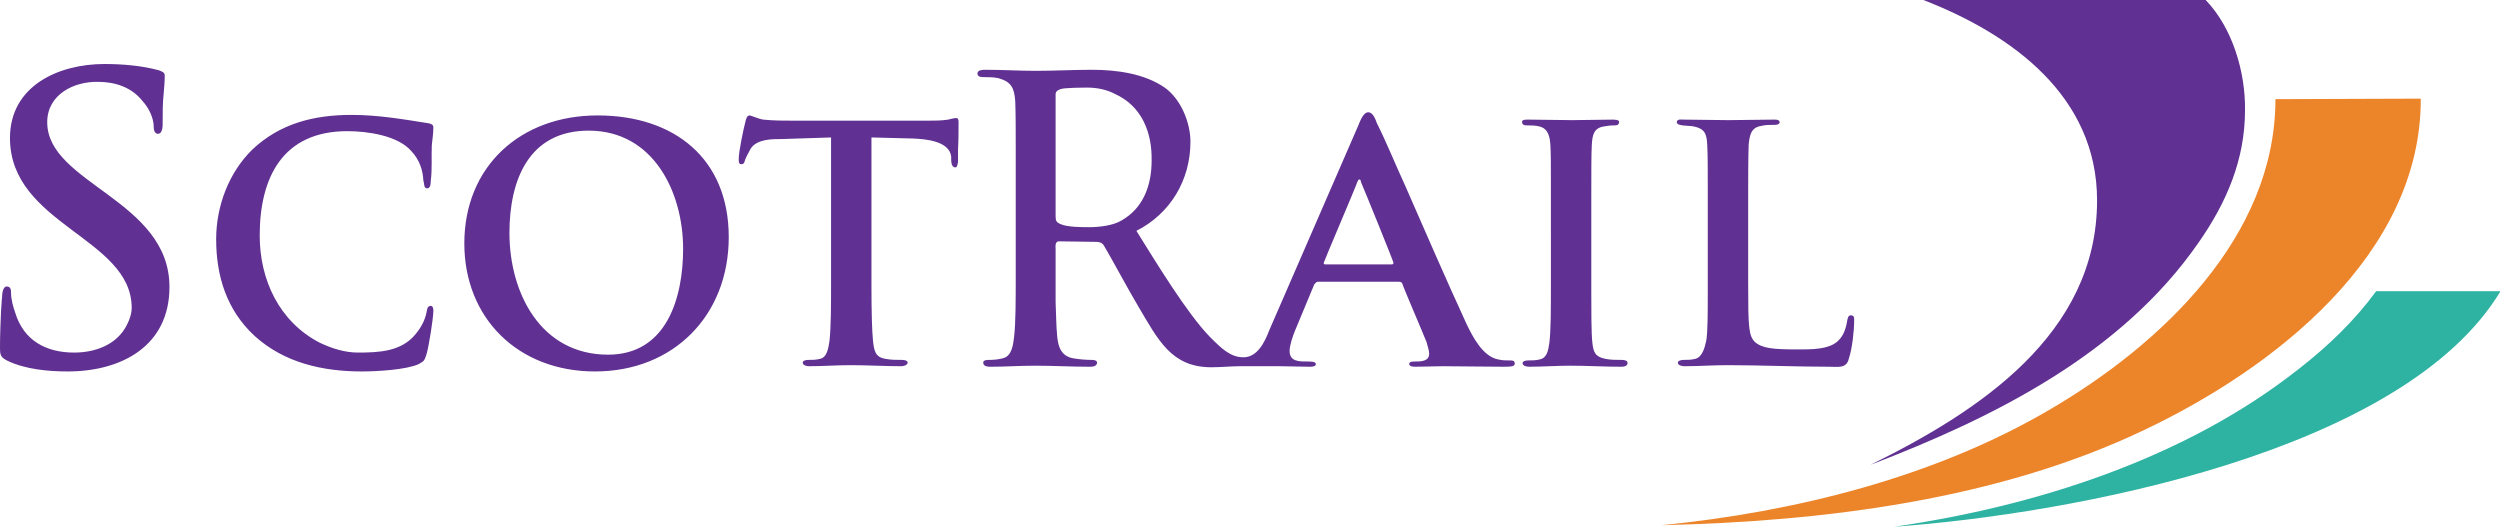
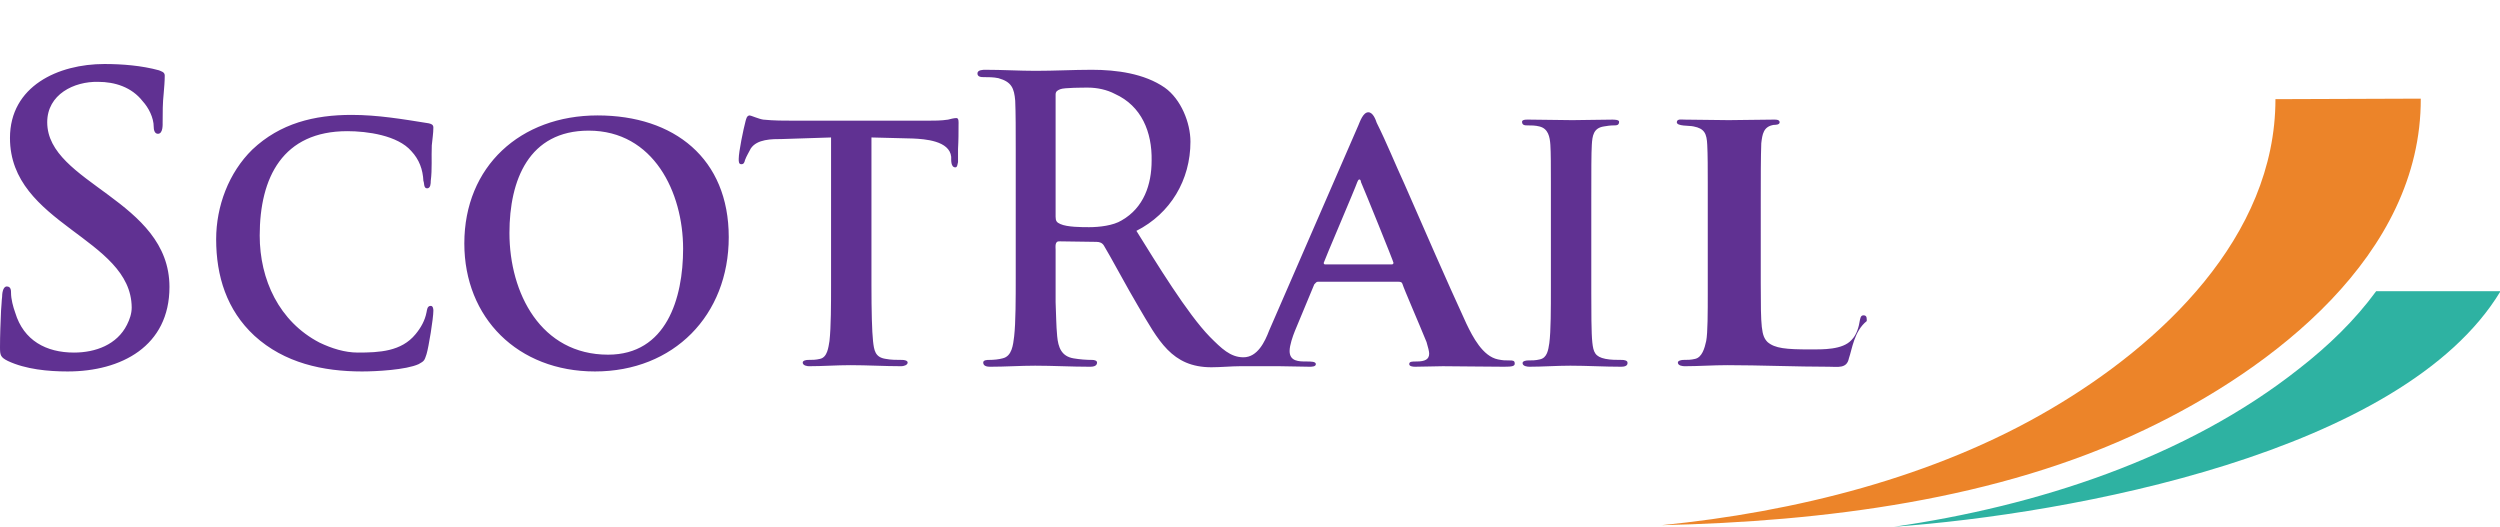
<svg xmlns="http://www.w3.org/2000/svg" version="1.1" id="Layer_1" x="0px" y="0px" viewBox="0 0 476.5 100.4" enable-background="new 0 0 476.5 100.4" xml:space="preserve">
  <path fill="#2EB2A2" d="M452.9,55.5c-4.1,5.6-9.1,10.4-14.6,14.7C416.6,87.4,388,96.5,361,100.4c33.4-2.4,97-14,115.6-44.9  L452.9,55.5L452.9,55.5z" />
  <path fill="#EC8429" d="M433.7,18.9c0,26.3-21.9,46.8-42.9,59.1c-22.1,13-48.8,19.6-74.1,22.1c30.8-0.7,64.1-4.8,92.1-18.2  c24.4-11.6,52.7-33.3,52.6-63.1L433.7,18.9L433.7,18.9z" />
-   <path fill="#603192" d="M420.4,0h-53.8c17,6.6,33.1,18.4,33.1,38.2c0,25.6-22.7,40.3-43.2,50.4c23.5-9,47.8-21.1,62.5-42.3  c5.4-7.7,8.9-15.9,8.9-25.3C428,13.9,425.6,5.4,420.4,0L420.4,0z" />
-   <path fill="#603192" d="M352.4,68.3c-0.4,2-2.1,1.6-3.8,1.6c-6.1,0-13.3-0.3-19.4-0.3c-2.6,0-5.5,0.2-8.1,0.2  c-0.4,0-1.3-0.1-1.3-0.7c0-0.4,0.8-0.5,1-0.5c0.8,0,1.5,0,2.3-0.2c1.3-0.3,1.8-2,2.1-3.4c0.3-1.5,0.3-5.6,0.3-9.1v-21  c0-2.5,0-5.5-0.1-7.3c-0.1-2.1-0.5-3.1-2.6-3.5c-0.8-0.2-3.2,0-3.2-0.8c0-0.7,1-0.5,1.4-0.5c2.8,0,5.7,0.1,8.5,0.1  c2.7,0,5.6-0.1,8.4-0.1c0.3,0,1.3-0.1,1.3,0.5c0,0.5-0.8,0.5-1.1,0.5c-0.9,0-1.6,0-2.4,0.2c-2,0.3-2.2,1.8-2.4,3.5  c-0.1,2.4-0.1,7.1-0.1,10.6V54c0,8.4,0.1,10,1.3,11.2c1.4,1.2,3.5,1.4,8.1,1.4c2.4,0,6.2,0.1,7.9-1.8c1-1,1.4-2.5,1.6-3.8  c0.1-0.3,0.1-0.9,0.7-0.9c0.7,0,0.6,0.7,0.6,1.1C353.4,63.1,353,66.6,352.4,68.3L352.4,68.3z M309,69.9c-3.3,0-6.5-0.2-9.7-0.2  c-2.6,0-5.3,0.2-7.8,0.2c-0.4,0-1.3-0.1-1.3-0.7c0-0.4,0.7-0.5,1-0.5c0.8,0,1.5,0,2.3-0.2c1.4-0.3,1.6-1.8,1.8-3.1  c0.3-2.3,0.3-6.5,0.3-10.7V34.9c0-3,0-5.9-0.1-7.3c-0.1-1.5-0.4-3.1-2.1-3.5c-0.8-0.2-1.5-0.2-2.3-0.2c-0.4,0-1,0-1-0.7  c0-0.5,1.2-0.4,1.5-0.4c2.6,0,5.4,0.1,8.1,0.1c2.5,0,5-0.1,7.6-0.1c0.3,0,1.3,0,1.3,0.4c0,0.7-0.5,0.7-1,0.7c-0.7,0-1.3,0.1-1.9,0.2  c-2,0.3-2.2,1.8-2.3,3.5c-0.1,1.6-0.1,4.9-0.1,10.6v17.6c0,3.2,0,7.8,0.2,9.5c0.2,1.8,0.5,2.7,2.5,3.1c1,0.2,2.1,0.2,3.2,0.2  c0.3,0,1,0.1,1,0.5C310.3,69.8,309.5,69.9,309,69.9L309,69.9z M286.7,69.9c-3.5,0-9.1-0.1-11.7-0.1c-1.4,0-3.6,0.1-5.3,0.1  c-0.5,0-1.1-0.1-1.1-0.5c0-0.5,0.5-0.5,1.4-0.5c1.6,0,2.4-0.4,2.4-1.5c0-0.4-0.2-1.2-0.5-2.2c-1.5-3.7-4.3-10.1-4.6-11.1  c-0.1-0.3-0.3-0.4-0.8-0.4h-15.3c-0.3,0-0.4,0.2-0.7,0.5l-3.7,8.9c-0.4,1-1,2.7-1,3.8c0,2,1.8,2,3.2,2c0.9,0,1.8,0,1.8,0.5  c0,0.5-0.8,0.5-1.2,0.5c-1.6,0-4.1-0.1-5.7-0.1c-2.8,0-4.8,0-7.6,0c-1.5,0-3.7,0.2-5.4,0.2c-7.6,0-10.1-5.1-14-11.7  c-1.8-3-5.5-9.9-6.5-11.5c-0.3-0.5-0.8-0.7-1.4-0.7l-7-0.1c-1-0.1-0.8,1-0.8,1.6c0,3.4,0,6.7,0,10c0.1,2.2,0.1,4.4,0.3,6.5  c0.2,2.1,0.8,3.8,3.1,4.2c1.2,0.2,2.4,0.3,3.6,0.3c0.3,0,0.9,0.1,0.9,0.5c0,0.8-1,0.8-1.4,0.8c-3.5,0-7-0.2-10.4-0.2  c-2.8,0-5.7,0.2-8.5,0.2c-0.4,0-1.4,0-1.4-0.8c0-0.5,0.8-0.5,1.1-0.5c0.9,0,1.9-0.1,2.6-0.3c1.8-0.4,2-2.6,2.2-4.2  c0.3-2.6,0.3-7.4,0.3-11.2V28.7c0-3.8,0-7.2-0.1-9.5c-0.2-2.4-0.7-3.6-3.2-4.3c-0.9-0.2-2-0.2-2.8-0.2c-0.4,0-1.2,0-1.2-0.7  c0-0.7,1.1-0.7,1.5-0.7c3.3,0,6.5,0.2,9.6,0.2c3.6,0,7.2-0.2,10.7-0.2c4.7,0,10,0.7,13.9,3.4c3.1,2.2,4.9,6.7,4.9,10.3  c0,7.3-3.8,13.7-10.3,17c3.8,6.1,9.7,15.8,14,20.2c2.2,2.2,3.9,3.9,6.4,3.9c2.7,0,4.1-3,4.9-5.1l17-39.1c0.3-0.7,0.9-2.5,1.9-2.5  c0.9,0,1.4,1.4,1.6,2c1.9,3.8,3.5,7.8,5.3,11.7c3.9,8.9,7.8,17.9,11.8,26.6c1.2,2.5,3.1,6.2,6,6.8c1,0.2,1.3,0.2,2.3,0.2  c0.4,0,0.9,0,0.9,0.5C288.8,69.8,288.2,69.9,286.7,69.9L286.7,69.9z M182.6,28.4c0,0.8,0,1.6,0,2.5c-0.1,0.3-0.1,1-0.5,1  c-0.9,0-0.8-1.4-0.8-2c-0.3-3.1-5.1-3.4-7.3-3.5l-7.9-0.2v28.1c0,5.1,0.1,8.8,0.3,10.7c0.2,1.8,0.4,3.1,2.4,3.4  c1,0.2,2.1,0.2,3.2,0.2c0.3,0,1,0.1,1,0.5c0,0.5-0.8,0.7-1.2,0.7c-3.2,0-6.5-0.2-9.7-0.2c-2.6,0-5.3,0.2-7.9,0.2  c-0.3,0-1.2-0.1-1.2-0.7c0-0.4,0.7-0.5,1-0.5c0.8,0,1.5,0,2.3-0.2c1.4-0.3,1.6-2.2,1.8-3.4c0.3-2.7,0.3-7.1,0.3-10.6V26.2l-9.3,0.3  c-2,0-4.8,0-6,1.8c-0.4,0.8-0.8,1.4-1.1,2.2c-0.1,0.4-0.2,0.8-0.7,0.8c-0.5,0-0.5-0.5-0.5-1c0-1.4,0.9-5.7,1.3-7.2  c0.1-0.3,0.2-1.1,0.8-1.1c0.2,0,1.8,0.7,2.6,0.8c2,0.2,3.9,0.2,5.9,0.2h25.4c1.3,0,2.6,0,3.9-0.2c0.4-0.1,1.1-0.3,1.6-0.3  s0.4,0.9,0.4,1.3C182.7,25.2,182.7,26.7,182.6,28.4L182.6,28.4z M113.4,70.8c-14.7,0-24.9-10.2-24.9-24.4  c0-14.7,10.7-24.4,25.4-24.4c14.6,0,25,8.2,25,23.2C138.9,60.1,128.4,70.8,113.4,70.8L113.4,70.8z M81.3,67.5  c-0.4,1.2-0.4,1.3-1.5,1.9c-2.4,1.1-8.1,1.4-10.8,1.4c-7.4,0-14.8-1.6-20.5-6.8c-5.3-4.9-7.3-11.4-7.3-18.4c0-6.3,2.4-12.7,6.9-17.1  c5.3-5,11.8-6.6,18.9-6.6c5,0,9.7,0.8,14.7,1.6c0.4,0.1,0.9,0.2,0.9,0.8c0,1.1-0.2,2.3-0.3,3.4c-0.1,2.3,0.1,4.5-0.2,6.8  c0,0.4,0,1.4-0.7,1.4c-0.7,0-0.5-1.1-0.7-1.4c-0.1-2.2-0.8-4.1-2.3-5.7c-2.6-3-8.4-3.8-12.2-3.8c-12.3,0-16.7,8.8-16.7,19.9  c0,8.4,3.7,16.4,11.4,20.4c2.3,1.1,4.8,1.9,7.3,1.9c4.1,0,8.3-0.2,11-3.5c1-1.2,1.8-2.6,2.1-4.2c0.1-0.4,0.1-1.2,0.8-1.2  c0.4,0,0.5,0.5,0.5,0.9C82.6,60.7,81.7,66.2,81.3,67.5L81.3,67.5z M12.9,70.8c-3.7,0-8-0.4-11.4-2C0.1,68.1,0,67.7,0,66.2  c0-2.3,0.1-4.7,0.2-7c0.1-0.9,0.1-1.9,0.2-2.6c0-0.5,0.1-2,0.9-2c0.8,0,0.8,0.8,0.8,1.2c0,1.2,0.4,2.7,0.8,3.8  c1.6,5.3,5.9,7.6,11.2,7.6c4.1,0,8.2-1.5,10.1-5.3c0.5-1,0.9-2.1,0.9-3.3C25,45.3,1.9,42.8,1.9,26.3c0-9.9,9.2-14.1,18-14.1  c3.4,0,7.1,0.3,10.4,1.2c0.4,0.2,1.1,0.3,1.1,1c0,1.1-0.1,2.2-0.2,3.4C31,19.6,31,21.5,31,23.3c0,0.4,0.1,2.2-0.9,2.2  c-0.7,0-0.8-0.9-0.8-1.3c0-1.8-1-3.7-2.1-4.9c-2.1-2.7-5.3-3.7-8.5-3.7C14.1,15.5,9,18,9,23.3C9,35,32.3,38.1,32.3,54.7  C32.3,66,23.1,70.8,12.9,70.8L12.9,70.8z M259.4,34.7c0-0.2-0.1-0.5-0.3-0.5s-0.3,0.3-0.4,0.5c-0.4,1.2-6.4,15.2-6.4,15.4  c0,0.2,0.1,0.3,0.3,0.3h12.7c0.1,0,0.3-0.1,0.3-0.3C265.7,50.1,259.9,35.8,259.4,34.7L259.4,34.7z M212.5,17.9  c-1.5-0.8-3.4-1.2-5.1-1.2c-0.9,0-4.6,0-5.3,0.3c-0.5,0.2-0.9,0.4-0.9,1v23.3c0,0.8,0.2,1.1,0.9,1.4c1.3,0.6,4.1,0.6,5.5,0.6  c1.9,0,4.6-0.3,6.2-1.3c4.2-2.4,5.7-6.8,5.7-11.4C219.6,25.2,217.6,20.2,212.5,17.9L212.5,17.9z M112.2,24.9  c-11.4,0-15.1,9.4-15.1,19.5c0,11.5,6,23.2,18.8,23.2c11.1,0,14.3-10.7,14.3-20.2C130.2,36.7,124.6,24.9,112.2,24.9L112.2,24.9z" />
+   <path fill="#603192" d="M352.4,68.3c-0.4,2-2.1,1.6-3.8,1.6c-6.1,0-13.3-0.3-19.4-0.3c-2.6,0-5.5,0.2-8.1,0.2  c-0.4,0-1.3-0.1-1.3-0.7c0-0.4,0.8-0.5,1-0.5c0.8,0,1.5,0,2.3-0.2c1.3-0.3,1.8-2,2.1-3.4c0.3-1.5,0.3-5.6,0.3-9.1v-21  c0-2.5,0-5.5-0.1-7.3c-0.1-2.1-0.5-3.1-2.6-3.5c-0.8-0.2-3.2,0-3.2-0.8c0-0.7,1-0.5,1.4-0.5c2.8,0,5.7,0.1,8.5,0.1  c2.7,0,5.6-0.1,8.4-0.1c0.3,0,1.3-0.1,1.3,0.5c0,0.5-0.8,0.5-1.1,0.5c-2,0.3-2.2,1.8-2.4,3.5  c-0.1,2.4-0.1,7.1-0.1,10.6V54c0,8.4,0.1,10,1.3,11.2c1.4,1.2,3.5,1.4,8.1,1.4c2.4,0,6.2,0.1,7.9-1.8c1-1,1.4-2.5,1.6-3.8  c0.1-0.3,0.1-0.9,0.7-0.9c0.7,0,0.6,0.7,0.6,1.1C353.4,63.1,353,66.6,352.4,68.3L352.4,68.3z M309,69.9c-3.3,0-6.5-0.2-9.7-0.2  c-2.6,0-5.3,0.2-7.8,0.2c-0.4,0-1.3-0.1-1.3-0.7c0-0.4,0.7-0.5,1-0.5c0.8,0,1.5,0,2.3-0.2c1.4-0.3,1.6-1.8,1.8-3.1  c0.3-2.3,0.3-6.5,0.3-10.7V34.9c0-3,0-5.9-0.1-7.3c-0.1-1.5-0.4-3.1-2.1-3.5c-0.8-0.2-1.5-0.2-2.3-0.2c-0.4,0-1,0-1-0.7  c0-0.5,1.2-0.4,1.5-0.4c2.6,0,5.4,0.1,8.1,0.1c2.5,0,5-0.1,7.6-0.1c0.3,0,1.3,0,1.3,0.4c0,0.7-0.5,0.7-1,0.7c-0.7,0-1.3,0.1-1.9,0.2  c-2,0.3-2.2,1.8-2.3,3.5c-0.1,1.6-0.1,4.9-0.1,10.6v17.6c0,3.2,0,7.8,0.2,9.5c0.2,1.8,0.5,2.7,2.5,3.1c1,0.2,2.1,0.2,3.2,0.2  c0.3,0,1,0.1,1,0.5C310.3,69.8,309.5,69.9,309,69.9L309,69.9z M286.7,69.9c-3.5,0-9.1-0.1-11.7-0.1c-1.4,0-3.6,0.1-5.3,0.1  c-0.5,0-1.1-0.1-1.1-0.5c0-0.5,0.5-0.5,1.4-0.5c1.6,0,2.4-0.4,2.4-1.5c0-0.4-0.2-1.2-0.5-2.2c-1.5-3.7-4.3-10.1-4.6-11.1  c-0.1-0.3-0.3-0.4-0.8-0.4h-15.3c-0.3,0-0.4,0.2-0.7,0.5l-3.7,8.9c-0.4,1-1,2.7-1,3.8c0,2,1.8,2,3.2,2c0.9,0,1.8,0,1.8,0.5  c0,0.5-0.8,0.5-1.2,0.5c-1.6,0-4.1-0.1-5.7-0.1c-2.8,0-4.8,0-7.6,0c-1.5,0-3.7,0.2-5.4,0.2c-7.6,0-10.1-5.1-14-11.7  c-1.8-3-5.5-9.9-6.5-11.5c-0.3-0.5-0.8-0.7-1.4-0.7l-7-0.1c-1-0.1-0.8,1-0.8,1.6c0,3.4,0,6.7,0,10c0.1,2.2,0.1,4.4,0.3,6.5  c0.2,2.1,0.8,3.8,3.1,4.2c1.2,0.2,2.4,0.3,3.6,0.3c0.3,0,0.9,0.1,0.9,0.5c0,0.8-1,0.8-1.4,0.8c-3.5,0-7-0.2-10.4-0.2  c-2.8,0-5.7,0.2-8.5,0.2c-0.4,0-1.4,0-1.4-0.8c0-0.5,0.8-0.5,1.1-0.5c0.9,0,1.9-0.1,2.6-0.3c1.8-0.4,2-2.6,2.2-4.2  c0.3-2.6,0.3-7.4,0.3-11.2V28.7c0-3.8,0-7.2-0.1-9.5c-0.2-2.4-0.7-3.6-3.2-4.3c-0.9-0.2-2-0.2-2.8-0.2c-0.4,0-1.2,0-1.2-0.7  c0-0.7,1.1-0.7,1.5-0.7c3.3,0,6.5,0.2,9.6,0.2c3.6,0,7.2-0.2,10.7-0.2c4.7,0,10,0.7,13.9,3.4c3.1,2.2,4.9,6.7,4.9,10.3  c0,7.3-3.8,13.7-10.3,17c3.8,6.1,9.7,15.8,14,20.2c2.2,2.2,3.9,3.9,6.4,3.9c2.7,0,4.1-3,4.9-5.1l17-39.1c0.3-0.7,0.9-2.5,1.9-2.5  c0.9,0,1.4,1.4,1.6,2c1.9,3.8,3.5,7.8,5.3,11.7c3.9,8.9,7.8,17.9,11.8,26.6c1.2,2.5,3.1,6.2,6,6.8c1,0.2,1.3,0.2,2.3,0.2  c0.4,0,0.9,0,0.9,0.5C288.8,69.8,288.2,69.9,286.7,69.9L286.7,69.9z M182.6,28.4c0,0.8,0,1.6,0,2.5c-0.1,0.3-0.1,1-0.5,1  c-0.9,0-0.8-1.4-0.8-2c-0.3-3.1-5.1-3.4-7.3-3.5l-7.9-0.2v28.1c0,5.1,0.1,8.8,0.3,10.7c0.2,1.8,0.4,3.1,2.4,3.4  c1,0.2,2.1,0.2,3.2,0.2c0.3,0,1,0.1,1,0.5c0,0.5-0.8,0.7-1.2,0.7c-3.2,0-6.5-0.2-9.7-0.2c-2.6,0-5.3,0.2-7.9,0.2  c-0.3,0-1.2-0.1-1.2-0.7c0-0.4,0.7-0.5,1-0.5c0.8,0,1.5,0,2.3-0.2c1.4-0.3,1.6-2.2,1.8-3.4c0.3-2.7,0.3-7.1,0.3-10.6V26.2l-9.3,0.3  c-2,0-4.8,0-6,1.8c-0.4,0.8-0.8,1.4-1.1,2.2c-0.1,0.4-0.2,0.8-0.7,0.8c-0.5,0-0.5-0.5-0.5-1c0-1.4,0.9-5.7,1.3-7.2  c0.1-0.3,0.2-1.1,0.8-1.1c0.2,0,1.8,0.7,2.6,0.8c2,0.2,3.9,0.2,5.9,0.2h25.4c1.3,0,2.6,0,3.9-0.2c0.4-0.1,1.1-0.3,1.6-0.3  s0.4,0.9,0.4,1.3C182.7,25.2,182.7,26.7,182.6,28.4L182.6,28.4z M113.4,70.8c-14.7,0-24.9-10.2-24.9-24.4  c0-14.7,10.7-24.4,25.4-24.4c14.6,0,25,8.2,25,23.2C138.9,60.1,128.4,70.8,113.4,70.8L113.4,70.8z M81.3,67.5  c-0.4,1.2-0.4,1.3-1.5,1.9c-2.4,1.1-8.1,1.4-10.8,1.4c-7.4,0-14.8-1.6-20.5-6.8c-5.3-4.9-7.3-11.4-7.3-18.4c0-6.3,2.4-12.7,6.9-17.1  c5.3-5,11.8-6.6,18.9-6.6c5,0,9.7,0.8,14.7,1.6c0.4,0.1,0.9,0.2,0.9,0.8c0,1.1-0.2,2.3-0.3,3.4c-0.1,2.3,0.1,4.5-0.2,6.8  c0,0.4,0,1.4-0.7,1.4c-0.7,0-0.5-1.1-0.7-1.4c-0.1-2.2-0.8-4.1-2.3-5.7c-2.6-3-8.4-3.8-12.2-3.8c-12.3,0-16.7,8.8-16.7,19.9  c0,8.4,3.7,16.4,11.4,20.4c2.3,1.1,4.8,1.9,7.3,1.9c4.1,0,8.3-0.2,11-3.5c1-1.2,1.8-2.6,2.1-4.2c0.1-0.4,0.1-1.2,0.8-1.2  c0.4,0,0.5,0.5,0.5,0.9C82.6,60.7,81.7,66.2,81.3,67.5L81.3,67.5z M12.9,70.8c-3.7,0-8-0.4-11.4-2C0.1,68.1,0,67.7,0,66.2  c0-2.3,0.1-4.7,0.2-7c0.1-0.9,0.1-1.9,0.2-2.6c0-0.5,0.1-2,0.9-2c0.8,0,0.8,0.8,0.8,1.2c0,1.2,0.4,2.7,0.8,3.8  c1.6,5.3,5.9,7.6,11.2,7.6c4.1,0,8.2-1.5,10.1-5.3c0.5-1,0.9-2.1,0.9-3.3C25,45.3,1.9,42.8,1.9,26.3c0-9.9,9.2-14.1,18-14.1  c3.4,0,7.1,0.3,10.4,1.2c0.4,0.2,1.1,0.3,1.1,1c0,1.1-0.1,2.2-0.2,3.4C31,19.6,31,21.5,31,23.3c0,0.4,0.1,2.2-0.9,2.2  c-0.7,0-0.8-0.9-0.8-1.3c0-1.8-1-3.7-2.1-4.9c-2.1-2.7-5.3-3.7-8.5-3.7C14.1,15.5,9,18,9,23.3C9,35,32.3,38.1,32.3,54.7  C32.3,66,23.1,70.8,12.9,70.8L12.9,70.8z M259.4,34.7c0-0.2-0.1-0.5-0.3-0.5s-0.3,0.3-0.4,0.5c-0.4,1.2-6.4,15.2-6.4,15.4  c0,0.2,0.1,0.3,0.3,0.3h12.7c0.1,0,0.3-0.1,0.3-0.3C265.7,50.1,259.9,35.8,259.4,34.7L259.4,34.7z M212.5,17.9  c-1.5-0.8-3.4-1.2-5.1-1.2c-0.9,0-4.6,0-5.3,0.3c-0.5,0.2-0.9,0.4-0.9,1v23.3c0,0.8,0.2,1.1,0.9,1.4c1.3,0.6,4.1,0.6,5.5,0.6  c1.9,0,4.6-0.3,6.2-1.3c4.2-2.4,5.7-6.8,5.7-11.4C219.6,25.2,217.6,20.2,212.5,17.9L212.5,17.9z M112.2,24.9  c-11.4,0-15.1,9.4-15.1,19.5c0,11.5,6,23.2,18.8,23.2c11.1,0,14.3-10.7,14.3-20.2C130.2,36.7,124.6,24.9,112.2,24.9L112.2,24.9z" />
</svg>